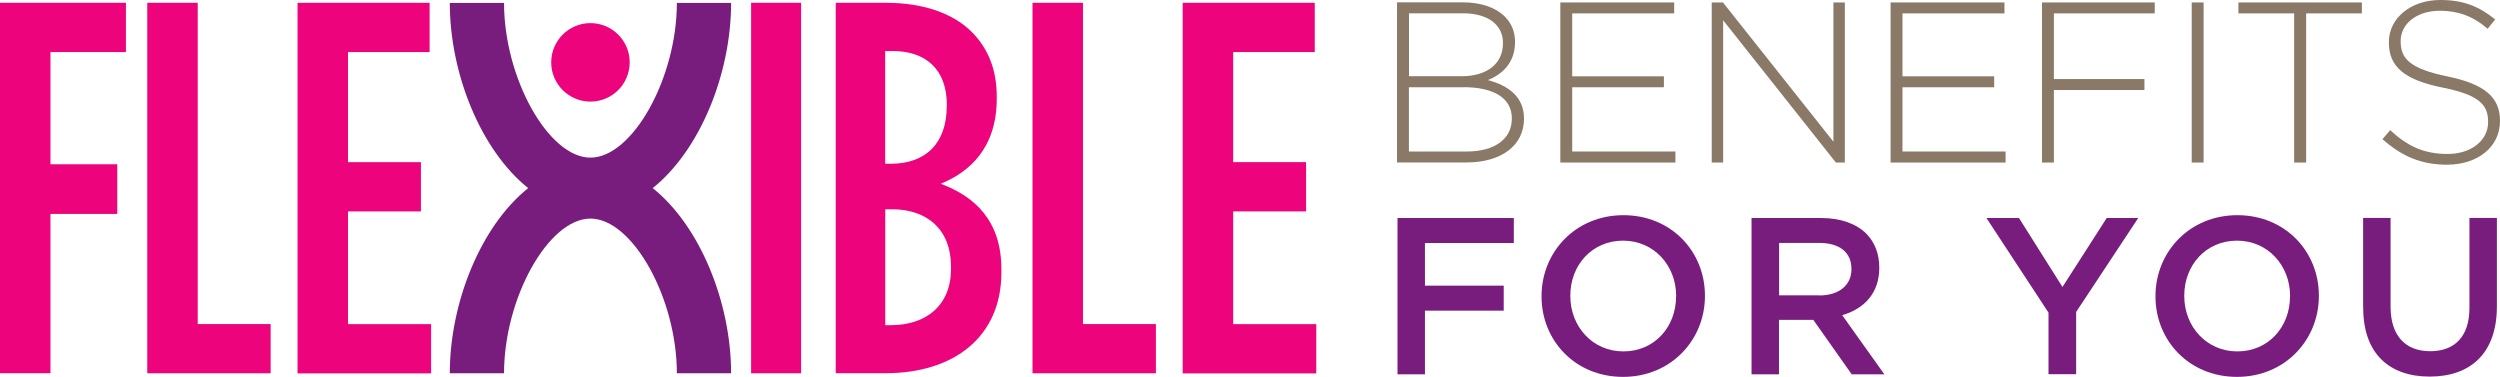
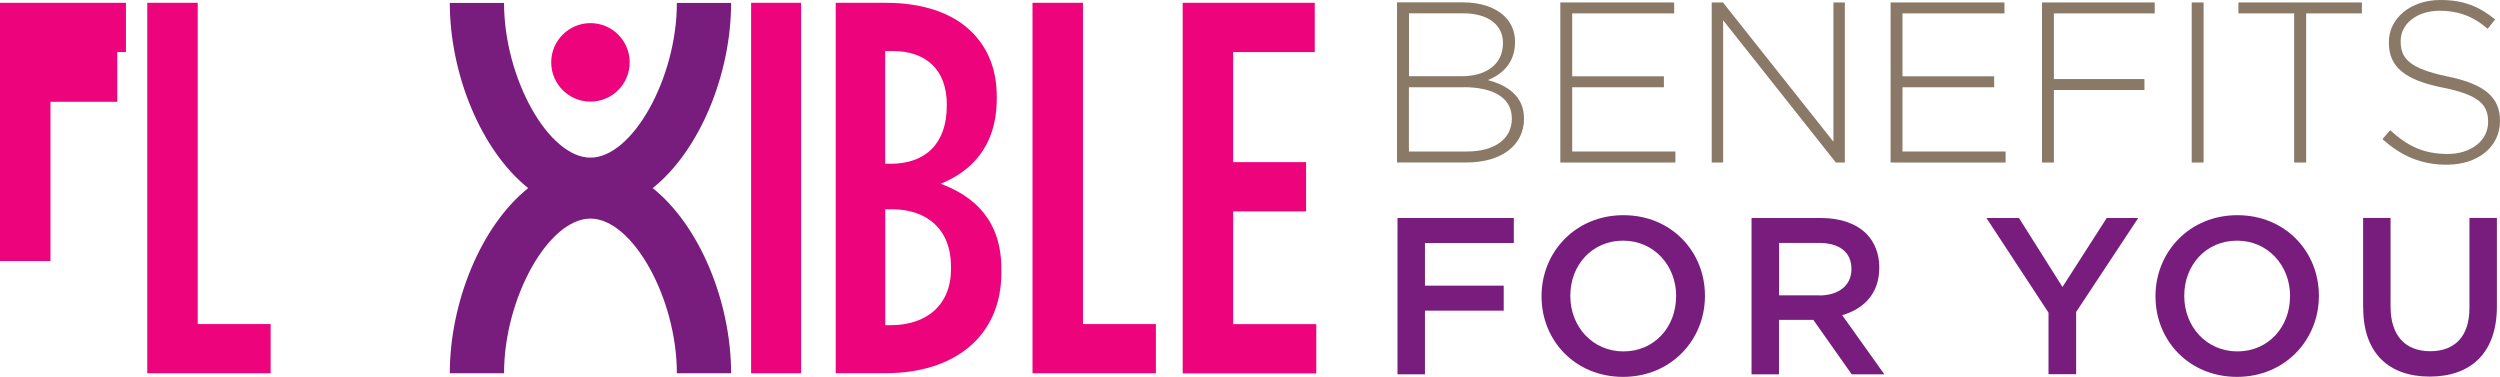
<svg xmlns="http://www.w3.org/2000/svg" id="a" data-name="Layer 1" viewBox="0 0 265.01 39.95">
  <path d="M148.14,23.11h12.33v2.65h-9.42v4.52h8.35v2.65h-8.35v6.75h-2.91v-16.56h0Z" fill="#781d7e" />
  <path d="M163.41,31.43v-.05c0-4.66,3.6-8.57,8.68-8.57s8.64,3.86,8.64,8.52v.05c0,4.66-3.6,8.57-8.68,8.57s-8.64-3.86-8.64-8.52h0ZM177.68,31.43v-.05c0-3.22-2.34-5.87-5.63-5.87s-5.59,2.6-5.59,5.82v.05c0,3.22,2.34,5.87,5.63,5.87s5.58-2.6,5.58-5.82h0Z" fill="#781d7e" />
  <path d="M185.68,23.11h7.38c2.08,0,3.71.61,4.78,1.66.88.9,1.37,2.13,1.37,3.57v.05c0,2.72-1.63,4.35-3.93,5.02l4.47,6.27h-3.46l-4.07-5.77h-3.64v5.77h-2.91v-16.56h.01ZM192.85,31.32c2.08,0,3.41-1.09,3.41-2.77v-.05c0-1.77-1.28-2.75-3.43-2.75h-4.24v5.56h4.26Z" fill="#781d7e" />
  <path d="M217.15,33.14l-6.58-10.03h3.45l4.61,7.31,4.69-7.31h3.34l-6.58,9.96v6.6h-2.93v-6.53Z" fill="#781d7e" />
  <path d="M228.49,31.43v-.05c0-4.66,3.6-8.57,8.68-8.57s8.64,3.86,8.64,8.52v.05c0,4.66-3.6,8.57-8.68,8.57s-8.64-3.86-8.64-8.52ZM242.76,31.43v-.05c0-3.22-2.34-5.87-5.63-5.87s-5.59,2.6-5.59,5.82v.05c0,3.22,2.34,5.87,5.63,5.87s5.58-2.6,5.58-5.82h.01Z" fill="#781d7e" />
  <path d="M250.5,32.64v-9.54h2.91v9.42c0,3.08,1.59,4.71,4.19,4.71s4.17-1.54,4.17-4.59v-9.54h2.91v9.39c0,4.95-2.79,7.43-7.12,7.43s-7.05-2.48-7.05-7.29h-.01Z" fill="#781d7e" />
  <path d="M155.1,9.25h-5.75v6.81h6.16c2.91,0,4.75-1.33,4.75-3.47v-.05c0-2.09-1.82-3.3-5.16-3.3M159.32,4.54c0-1.87-1.53-3.13-4.24-3.13h-5.72v6.67h5.6c2.55,0,4.36-1.24,4.36-3.49,0,0,0-.05,0-.05ZM148.09.25h7.01c1.91,0,3.47.56,4.41,1.5.7.7,1.09,1.6,1.09,2.67v.05c0,2.3-1.5,3.47-2.88,4.02,2.04.53,3.83,1.7,3.83,4.05v.05c0,2.84-2.42,4.63-6.09,4.63h-7.37V.25Z" fill="#8a7967" />
  <polygon points="165.4 .26 177.47 .26 177.47 1.42 166.66 1.42 166.66 8.09 176.38 8.09 176.38 9.25 166.66 9.25 166.66 16.06 177.6 16.06 177.6 17.23 165.4 17.23 165.4 .26" fill="#8a7967" />
  <polygon points="181.45 .26 182.64 .26 194.35 15.02 194.35 .26 195.56 .26 195.56 17.23 194.61 17.23 182.66 2.15 182.66 17.23 181.45 17.23 181.45 .26" fill="#8a7967" />
  <polygon points="200.41 .26 212.48 .26 212.48 1.42 201.67 1.42 201.67 8.09 211.39 8.09 211.39 9.25 201.67 9.25 201.67 16.06 212.6 16.06 212.6 17.23 200.41 17.23 200.41 .26" fill="#8a7967" />
  <polygon points="216.46 .26 228.41 .26 228.41 1.42 217.72 1.42 217.72 8.38 227.32 8.38 227.32 9.54 217.72 9.54 217.72 17.23 216.46 17.23 216.46 .26" fill="#8a7967" />
  <rect x="232.33" y=".26" width="1.26" height="16.97" fill="#8a7967" />
  <polygon points="243.19 1.42 237.28 1.42 237.28 .26 250.37 .26 250.37 1.42 244.46 1.42 244.46 17.23 243.19 17.23 243.19 1.42" fill="#8a7967" />
  <path d="M252.55,14.75l.82-.95c1.87,1.72,3.59,2.52,6.09,2.52s4.29-1.43,4.29-3.37v-.05c0-1.79-.95-2.84-4.8-3.61-4.07-.82-5.72-2.21-5.72-4.78v-.05c0-2.52,2.3-4.46,5.45-4.46,2.47,0,4.1.68,5.82,2.06l-.8.99c-1.6-1.38-3.2-1.91-5.07-1.91-2.5,0-4.15,1.43-4.15,3.2v.05c0,1.79.92,2.88,4.95,3.71,3.93.8,5.58,2.21,5.58,4.68v.05c0,2.74-2.35,4.63-5.63,4.63-2.72,0-4.8-.9-6.84-2.72" fill="#8a7967" />
  <path d="M69.19,19.94c5.01-4,8.31-12.12,8.31-19.63h-5.75c0,7.97-4.71,16.4-9.16,16.4S53.43,8.28,53.43.31h-5.75c0,7.51,3.3,15.63,8.31,19.63-5.01,4-8.31,12.12-8.31,19.63h5.75c0-7.97,4.71-16.4,9.16-16.4s9.16,8.43,9.16,16.4h5.75c0-7.51-3.3-15.63-8.31-19.63Z" fill="#781d7e" />
-   <path d="M0,.3h13.35v5.22H5.35v11.89h7.08v5.27h-7.08v16.88H0V.29h0Z" fill="#ed037c" />
+   <path d="M0,.3h13.35v5.22H5.35h7.08v5.27h-7.08v16.88H0V.29h0Z" fill="#ed037c" />
  <path d="M15.61.3h5.35v34.05h7.73v5.22h-13.08s0-39.27,0-39.27Z" fill="#ed037c" />
-   <path d="M31.55.3h13.99v5.22h-8.65v11.67h7.73v5.22h-7.73v11.95h8.81v5.22h-14.16V.31h.01Z" fill="#ed037c" />
  <path d="M79.62.3h5.3v39.27h-5.3s0-39.27,0-39.27Z" fill="#ed037c" />
  <path d="M88.59.3h5.4c3.67,0,7.02,1.01,9.13,3.2,1.62,1.68,2.54,3.87,2.54,6.73v.22c0,5.27-2.92,7.8-5.94,9.03,3.62,1.35,6.43,3.93,6.43,9.03v.39c0,6.79-5.02,10.66-12.26,10.66h-5.3V.29h0ZM100.37,11.13c0-3.81-2.27-5.72-5.73-5.72h-.81v11.95h.59c3.73,0,5.94-2.19,5.94-6.12v-.11h0ZM94.54,22.18h-.7v12.29h.59c3.78,0,6.38-2.13,6.38-5.95v-.28c0-3.87-2.49-6.06-6.27-6.06Z" fill="#ed037c" />
  <path d="M109.45.3h5.35v34.05h7.73v5.22h-13.08s0-39.27,0-39.27Z" fill="#ed037c" />
  <path d="M125.38.3h13.99v5.22h-8.65v11.67h7.73v5.22h-7.73v11.95h8.81v5.22h-14.16V.31h0Z" fill="#ed037c" />
  <circle cx="62.59" cy="6.61" r="4.16" fill="#ed037c" />
</svg>